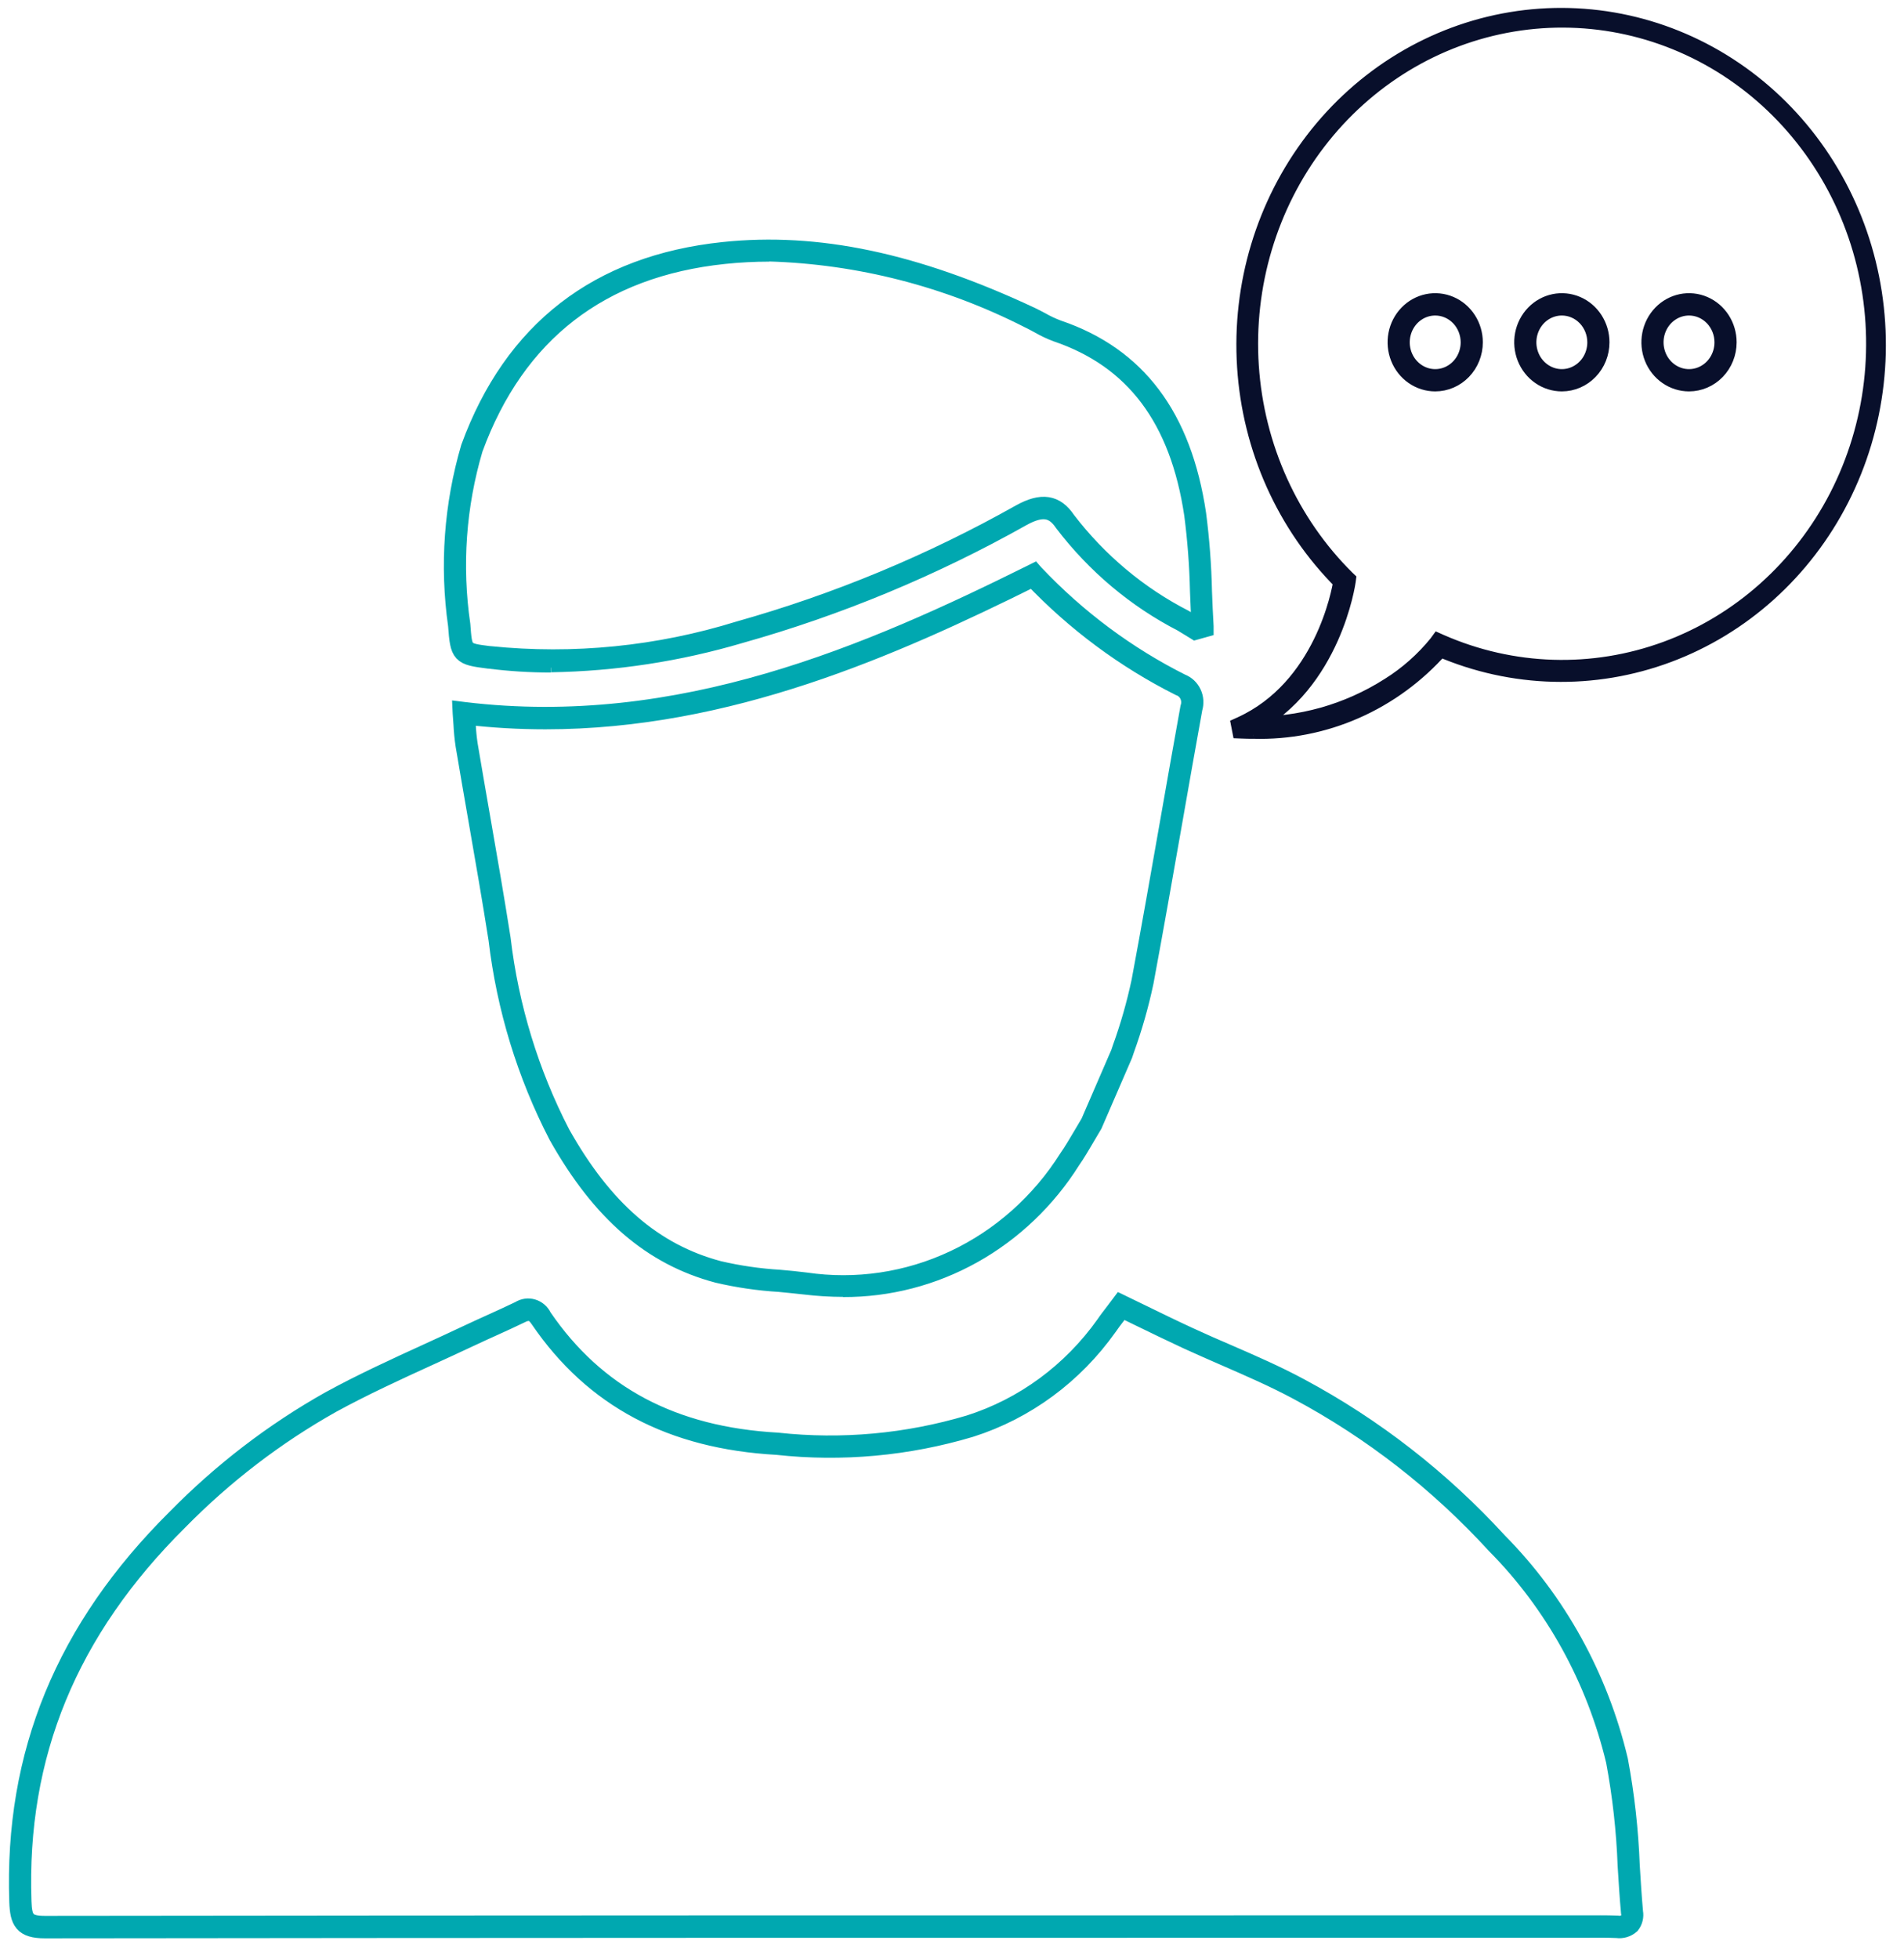
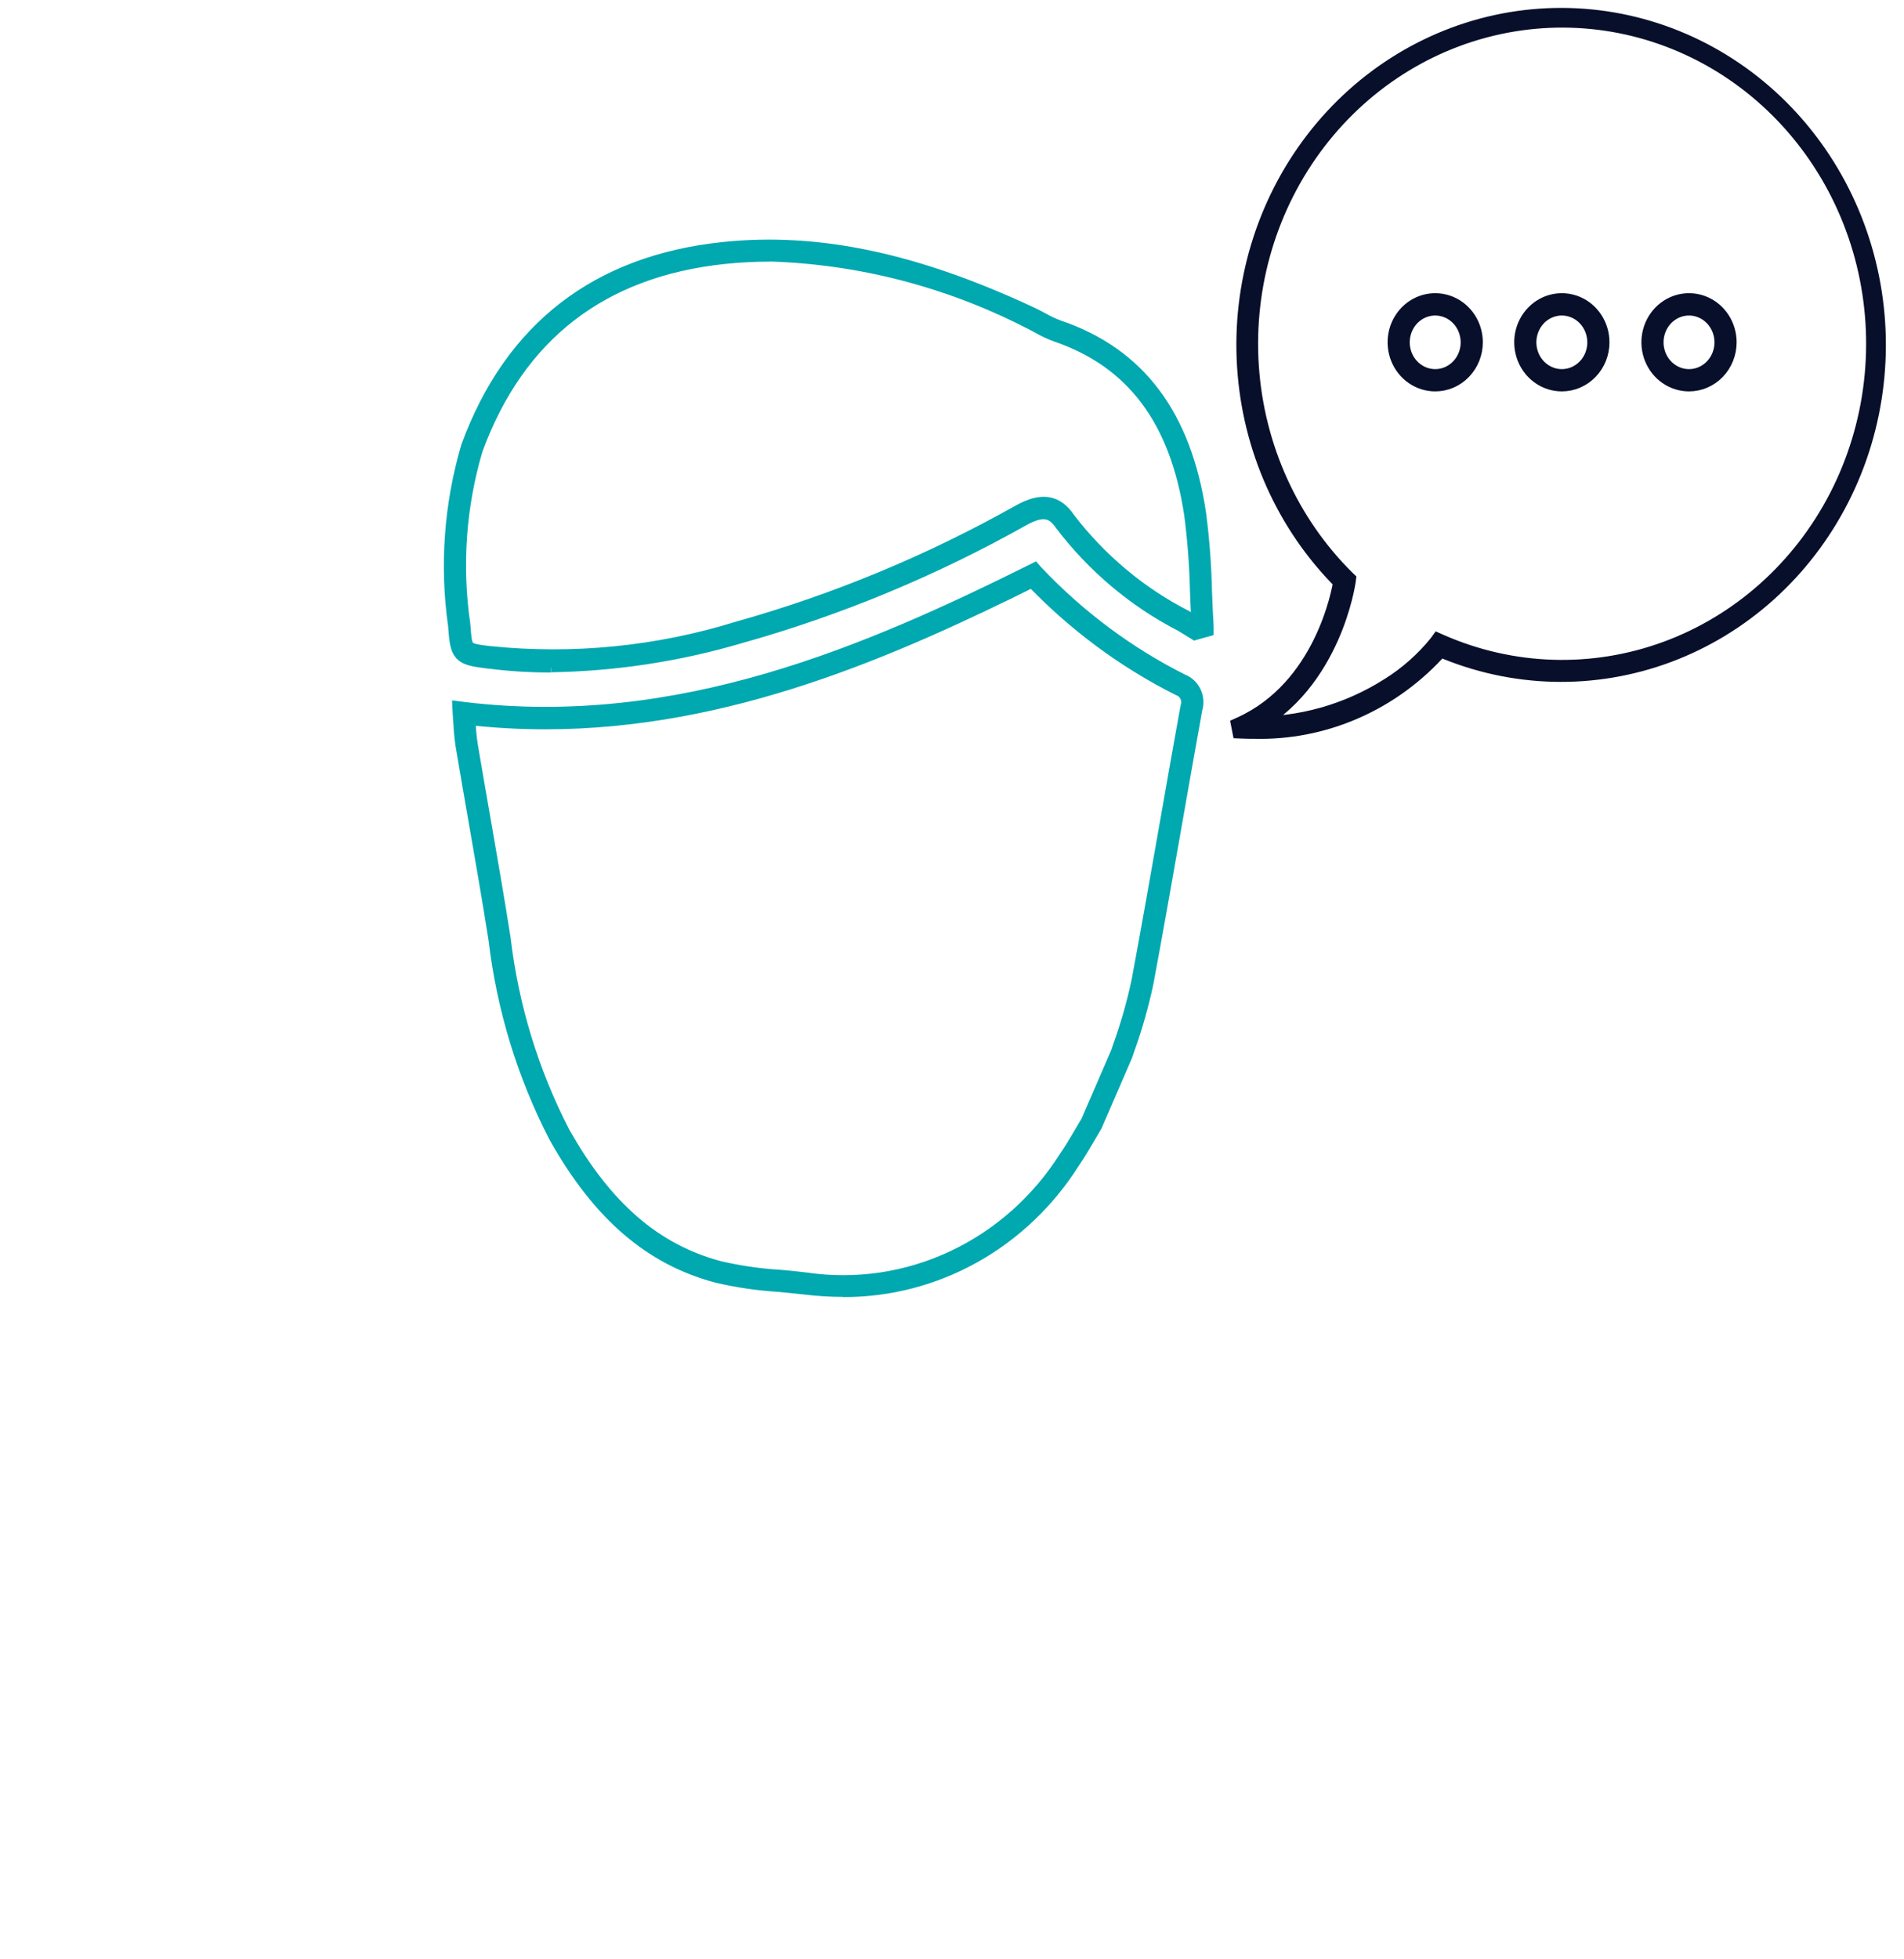
<svg xmlns="http://www.w3.org/2000/svg" width="104" height="107" viewBox="0 0 104 107" fill="none">
  <g clip-path="url(#clip0_109_72)">
    <path d="M46.056 70.333C45.361 70.332 44.667 70.289 43.977 70.206C43.509 70.151 43.029 70.109 42.564 70.061C41.432 69.993 40.308 69.829 39.202 69.57C35.596 68.613 32.82 66.216 30.464 62.025C28.738 58.69 27.625 55.05 27.181 51.293C26.836 49.1 26.448 46.877 26.074 44.727C25.842 43.389 25.608 42.049 25.383 40.709C25.324 40.32 25.286 39.928 25.268 39.535C25.255 39.344 25.242 39.15 25.226 38.953L25.22 38.825L25.348 38.841C37.141 40.268 47.56 35.705 56.399 31.316L56.469 31.281L56.521 31.34C58.841 33.791 61.55 35.809 64.53 37.305C64.79 37.403 65.003 37.603 65.124 37.862C65.246 38.12 65.265 38.418 65.18 38.691C64.808 40.745 64.44 42.836 64.086 44.858C63.58 47.736 63.058 50.712 62.513 53.635C62.248 54.889 61.896 56.121 61.461 57.323L61.367 57.602L59.716 61.415C59.556 61.678 59.419 61.914 59.287 62.142C59.018 62.599 58.786 62.995 58.52 63.377C57.166 65.526 55.316 67.288 53.139 68.505C50.962 69.721 48.526 70.352 46.054 70.342M25.453 39.071C25.464 39.227 25.474 39.378 25.483 39.528C25.501 39.913 25.538 40.297 25.595 40.678C25.821 42.018 26.053 43.357 26.286 44.695C26.66 46.845 27.048 49.07 27.392 51.264C27.832 54.995 28.936 58.609 30.649 61.921C32.975 66.059 35.711 68.424 39.258 69.367C40.351 69.622 41.462 69.784 42.579 69.851C43.046 69.892 43.528 69.936 43.998 69.997C46.76 70.404 49.577 69.986 52.118 68.79C54.66 67.595 56.82 65.672 58.347 63.247C58.609 62.871 58.839 62.478 59.107 62.026C59.238 61.802 59.377 61.565 59.527 61.315L61.17 57.52L61.259 57.254C61.691 56.063 62.039 54.84 62.303 53.597C62.848 50.677 63.37 47.701 63.876 44.823C64.231 42.801 64.598 40.711 64.97 38.656C65.008 38.544 65.024 38.424 65.018 38.305C65.011 38.186 64.982 38.069 64.931 37.962C64.881 37.854 64.81 37.758 64.724 37.68C64.637 37.601 64.537 37.541 64.427 37.503C61.451 36.007 58.741 33.995 56.415 31.554C48.697 35.383 39.779 39.333 29.788 39.333C28.337 39.333 26.887 39.249 25.445 39.08M30.094 36.231C28.967 36.232 27.841 36.162 26.721 36.02H26.695C25.142 35.824 25.094 35.77 24.974 34.152C24.511 30.902 24.75 27.585 25.674 24.443C28.018 18.042 32.677 14.437 39.52 13.718C44.641 13.18 49.966 14.3 56.28 17.254C56.473 17.344 56.665 17.447 56.85 17.544C57.149 17.716 57.46 17.862 57.782 17.981C62.104 19.449 64.59 22.754 65.383 28.083C65.564 29.482 65.671 30.89 65.701 32.302C65.726 32.932 65.751 33.582 65.79 34.219V34.308L65.297 34.446L65.26 34.423L64.579 34.007C62.055 32.708 59.84 30.846 58.091 28.553C57.55 27.742 56.896 27.651 55.836 28.237C50.954 30.983 45.781 33.131 40.421 34.638C37.062 35.63 33.593 36.161 30.101 36.218M42.015 13.79C41.192 13.79 40.369 13.833 39.55 13.919C32.792 14.629 28.192 18.192 25.878 24.506C24.956 27.616 24.721 30.902 25.191 34.12C25.301 35.609 25.301 35.609 26.731 35.789H26.758C31.338 36.257 35.961 35.794 40.37 34.426C45.715 32.922 50.873 30.779 55.741 28.039C56.902 27.396 57.657 27.511 58.262 28.423C59.999 30.688 62.197 32.526 64.698 33.806L65.341 34.199L65.583 34.13C65.547 33.52 65.523 32.898 65.499 32.296C65.469 30.893 65.363 29.493 65.183 28.102C64.402 22.865 61.961 19.613 57.723 18.173C57.39 18.049 57.068 17.897 56.759 17.718C56.577 17.619 56.389 17.517 56.199 17.427C51.775 15.172 46.938 13.928 42.012 13.781" fill="#00A8B0" />
    <path d="M46.056 70.333C45.361 70.332 44.667 70.289 43.977 70.206C43.509 70.151 43.029 70.109 42.564 70.061C41.432 69.993 40.308 69.829 39.202 69.57C35.596 68.613 32.82 66.216 30.464 62.025C28.738 58.69 27.625 55.05 27.181 51.293C26.836 49.1 26.448 46.877 26.074 44.727C25.842 43.389 25.608 42.049 25.383 40.709C25.324 40.32 25.286 39.928 25.268 39.535C25.255 39.344 25.242 39.15 25.226 38.953L25.22 38.825L25.348 38.841C37.141 40.268 47.56 35.705 56.399 31.316L56.469 31.281L56.521 31.34C58.841 33.791 61.55 35.809 64.53 37.305C64.79 37.403 65.003 37.603 65.124 37.862C65.246 38.12 65.265 38.418 65.18 38.691C64.808 40.745 64.44 42.836 64.086 44.858C63.58 47.736 63.058 50.712 62.513 53.635C62.248 54.889 61.896 56.121 61.461 57.323L61.367 57.602L59.716 61.415C59.556 61.678 59.419 61.914 59.287 62.142C59.018 62.599 58.786 62.995 58.52 63.377C57.166 65.526 55.316 67.288 53.139 68.505C50.962 69.721 48.526 70.352 46.054 70.342M25.453 39.071C25.464 39.227 25.474 39.378 25.483 39.528C25.501 39.913 25.538 40.297 25.595 40.678C25.821 42.018 26.053 43.357 26.286 44.695C26.66 46.845 27.048 49.07 27.392 51.264C27.832 54.995 28.936 58.609 30.649 61.921C32.975 66.059 35.711 68.424 39.258 69.367C40.351 69.622 41.462 69.784 42.579 69.851C43.046 69.892 43.528 69.936 43.998 69.997C46.76 70.404 49.577 69.986 52.118 68.79C54.66 67.595 56.82 65.672 58.347 63.247C58.609 62.871 58.839 62.478 59.107 62.026C59.238 61.802 59.377 61.565 59.527 61.315L61.17 57.52L61.259 57.254C61.691 56.063 62.039 54.84 62.303 53.597C62.848 50.677 63.37 47.701 63.876 44.823C64.231 42.801 64.598 40.711 64.97 38.656C65.008 38.544 65.024 38.424 65.018 38.305C65.011 38.186 64.982 38.069 64.931 37.962C64.881 37.854 64.81 37.758 64.724 37.68C64.637 37.601 64.537 37.541 64.427 37.503C61.451 36.007 58.741 33.995 56.415 31.554C48.697 35.383 39.779 39.333 29.788 39.333C28.337 39.333 26.887 39.249 25.445 39.08M30.094 36.231C28.967 36.232 27.841 36.162 26.721 36.02H26.695C25.142 35.824 25.094 35.77 24.974 34.152C24.511 30.902 24.75 27.585 25.674 24.443C28.018 18.042 32.677 14.437 39.52 13.718C44.641 13.18 49.966 14.3 56.28 17.254C56.473 17.344 56.665 17.447 56.85 17.544C57.149 17.716 57.46 17.862 57.782 17.981C62.104 19.449 64.59 22.754 65.383 28.083C65.564 29.482 65.671 30.89 65.701 32.302C65.726 32.932 65.751 33.582 65.79 34.219V34.308L65.297 34.446L65.26 34.423L64.579 34.007C62.055 32.708 59.84 30.846 58.091 28.553C57.55 27.742 56.896 27.651 55.836 28.237C50.954 30.983 45.781 33.131 40.421 34.638C37.062 35.63 33.593 36.161 30.101 36.218M42.015 13.79C41.192 13.79 40.369 13.833 39.55 13.919C32.792 14.629 28.192 18.192 25.878 24.506C24.956 27.616 24.721 30.902 25.191 34.12C25.301 35.609 25.301 35.609 26.731 35.789H26.758C31.338 36.257 35.961 35.794 40.37 34.426C45.715 32.922 50.873 30.779 55.741 28.039C56.902 27.396 57.657 27.511 58.262 28.423C59.999 30.688 62.197 32.526 64.698 33.806L65.341 34.199L65.583 34.13C65.547 33.52 65.523 32.898 65.499 32.296C65.469 30.893 65.363 29.493 65.183 28.102C64.402 22.865 61.961 19.613 57.723 18.173C57.39 18.049 57.068 17.897 56.759 17.718C56.577 17.619 56.389 17.517 56.199 17.427C51.775 15.172 46.938 13.928 42.012 13.781" stroke="#00A8B0" />
-     <path d="M2.451 105.366C1.252 105.366 1.044 104.929 1.007 103.87C0.727 95.799 3.548 88.947 9.618 82.921C12.116 80.376 14.945 78.207 18.022 76.478C19.767 75.524 21.603 74.683 23.381 73.87C24.12 73.531 24.886 73.18 25.634 72.826C26.041 72.634 26.448 72.45 26.857 72.265C27.358 72.038 27.877 71.802 28.381 71.559C28.486 71.491 28.603 71.446 28.726 71.428C28.848 71.41 28.973 71.419 29.092 71.455C29.211 71.49 29.321 71.551 29.416 71.634C29.511 71.717 29.587 71.819 29.642 71.935C32.553 76.199 36.745 78.427 42.459 78.746C45.983 79.13 49.546 78.805 52.952 77.789C55.921 76.846 58.519 74.935 60.361 72.339C60.501 72.127 60.666 71.92 60.849 71.68C60.944 71.553 61.047 71.418 61.162 71.265L61.213 71.197L61.288 71.233L62.434 71.789C63.256 72.189 64.106 72.604 64.948 72.992C65.641 73.312 66.349 73.624 67.049 73.923C68.367 74.496 69.73 75.087 71.019 75.784C75.054 77.945 78.712 80.794 81.841 84.212C85.065 87.472 87.345 91.604 88.424 96.141C88.779 98.036 88.994 99.957 89.066 101.887C89.117 102.722 89.171 103.585 89.246 104.429C89.269 104.55 89.265 104.675 89.236 104.795C89.207 104.915 89.153 105.027 89.078 105.123C88.975 105.214 88.855 105.282 88.724 105.321C88.594 105.36 88.457 105.37 88.323 105.35C87.715 105.325 87.095 105.331 86.494 105.336C86.233 105.336 85.973 105.336 85.712 105.336H73.323C50.096 105.336 26.08 105.336 2.458 105.366H2.451ZM28.874 71.645C28.732 71.652 28.593 71.691 28.466 71.76C27.961 72.006 27.441 72.24 26.938 72.469C26.531 72.653 26.123 72.838 25.718 73.029C24.969 73.382 24.204 73.733 23.463 74.072C21.69 74.883 19.855 75.723 18.117 76.674C15.058 78.392 12.246 80.547 9.762 83.075C3.74 89.052 0.939 95.848 1.219 103.854C1.252 104.835 1.427 105.14 2.453 105.14H2.46C26.081 105.11 50.099 105.111 73.331 105.111H85.715C85.974 105.111 86.235 105.111 86.494 105.111C87.096 105.111 87.719 105.101 88.333 105.124C88.437 105.143 88.544 105.138 88.647 105.111C88.749 105.083 88.845 105.034 88.928 104.965C88.982 104.892 89.019 104.807 89.039 104.716C89.058 104.626 89.059 104.532 89.04 104.442C88.963 103.597 88.91 102.731 88.858 101.894C88.787 99.976 88.574 98.066 88.221 96.181C87.147 91.685 84.883 87.59 81.684 84.361C78.571 80.961 74.932 78.127 70.916 75.978C69.636 75.288 68.276 74.697 66.962 74.124C66.272 73.823 65.562 73.513 64.861 73.192C64.021 72.802 63.167 72.387 62.34 71.986L61.27 71.466L61.007 71.814C60.825 72.052 60.669 72.25 60.525 72.466C58.658 75.098 56.024 77.037 53.014 77.994C49.582 79.02 45.993 79.349 42.442 78.961C36.661 78.638 32.416 76.38 29.465 72.058C29.269 71.767 29.095 71.639 28.877 71.639" fill="#00A8B0" />
-     <path d="M28.874 71.645C28.732 71.652 28.593 71.691 28.466 71.76C27.961 72.006 27.441 72.24 26.938 72.469C26.531 72.653 26.123 72.838 25.718 73.029C24.969 73.382 24.204 73.733 23.463 74.072C21.69 74.883 19.855 75.723 18.117 76.674C15.058 78.392 12.246 80.547 9.762 83.075C3.74 89.052 0.939 95.848 1.219 103.854C1.252 104.835 1.427 105.14 2.453 105.14H2.46C26.081 105.11 50.099 105.111 73.331 105.111H85.715C85.974 105.111 86.235 105.111 86.494 105.111C87.096 105.111 87.719 105.101 88.333 105.124C88.437 105.143 88.544 105.138 88.647 105.111C88.749 105.083 88.845 105.034 88.928 104.966C88.982 104.892 89.019 104.807 89.039 104.716C89.058 104.626 89.059 104.532 89.04 104.442C88.963 103.597 88.91 102.731 88.858 101.894C88.787 99.976 88.574 98.066 88.221 96.181C87.147 91.685 84.883 87.59 81.684 84.361C78.571 80.961 74.932 78.127 70.916 75.978C69.636 75.288 68.276 74.697 66.962 74.124C66.272 73.823 65.562 73.513 64.861 73.192C64.021 72.802 63.167 72.387 62.34 71.986L61.27 71.466L61.007 71.814C60.825 72.052 60.669 72.25 60.525 72.466C58.658 75.098 56.024 77.037 53.014 77.994C49.582 79.02 45.993 79.349 42.442 78.961C36.661 78.638 32.416 76.38 29.465 72.058C29.269 71.767 29.095 71.639 28.877 71.639M2.451 105.366C1.252 105.366 1.044 104.929 1.007 103.87C0.727 95.799 3.548 88.947 9.618 82.921C12.116 80.376 14.945 78.207 18.022 76.478C19.767 75.524 21.603 74.683 23.381 73.87C24.12 73.531 24.886 73.18 25.634 72.826C26.041 72.634 26.448 72.45 26.857 72.265C27.358 72.038 27.877 71.802 28.381 71.559C28.486 71.491 28.603 71.446 28.726 71.428C28.848 71.41 28.973 71.419 29.092 71.455C29.211 71.49 29.321 71.551 29.416 71.634C29.511 71.717 29.587 71.819 29.642 71.935C32.553 76.199 36.745 78.427 42.459 78.746C45.983 79.13 49.546 78.805 52.952 77.789C55.921 76.846 58.519 74.935 60.361 72.339C60.501 72.127 60.666 71.92 60.849 71.68C60.944 71.553 61.047 71.418 61.162 71.265L61.213 71.197L61.288 71.233L62.434 71.789C63.256 72.189 64.106 72.604 64.948 72.992C65.641 73.312 66.349 73.624 67.049 73.923C68.367 74.496 69.73 75.087 71.019 75.784C75.054 77.945 78.712 80.794 81.841 84.212C85.065 87.472 87.345 91.604 88.424 96.141C88.779 98.036 88.994 99.957 89.066 101.887C89.117 102.722 89.171 103.585 89.246 104.429C89.269 104.55 89.265 104.675 89.236 104.795C89.207 104.915 89.153 105.027 89.078 105.123C88.975 105.214 88.855 105.282 88.724 105.321C88.594 105.36 88.457 105.37 88.323 105.35C87.715 105.325 87.095 105.331 86.494 105.336C86.233 105.336 85.973 105.336 85.712 105.336H73.323C50.096 105.336 26.08 105.336 2.458 105.366H2.451Z" stroke="#00A8B0" />
    <path d="M68.453 39.849C68.254 39.849 68.055 39.849 67.85 39.838L67.397 39.82L67.817 39.63C72.282 37.583 73.236 32.341 73.329 31.75C70.232 28.66 68.356 24.479 68.071 20.027C67.785 15.576 69.11 11.174 71.786 7.683C74.462 4.193 78.296 1.866 82.537 1.158C86.778 0.451 91.121 1.413 94.714 3.857C98.308 6.301 100.894 10.05 101.965 14.371C103.037 18.692 102.517 23.272 100.507 27.215C98.497 31.158 95.142 34.18 91.1 35.688C87.057 37.197 82.618 37.083 78.652 35.37C77.361 36.831 75.784 37.987 74.026 38.759C72.269 39.532 70.372 39.904 68.464 39.849M68.31 39.631C70.988 39.696 73.627 38.956 75.909 37.5C76.902 36.878 77.79 36.092 78.537 35.172L78.586 35.105L78.662 35.139C82.594 36.866 87.006 37.004 91.031 35.525C95.056 34.046 98.403 31.056 100.414 27.145C102.425 23.233 102.956 18.681 101.901 14.384C100.845 10.087 98.281 6.355 94.712 3.922C91.143 1.488 86.826 0.529 82.611 1.233C78.395 1.937 74.586 4.252 71.93 7.725C69.275 11.197 67.966 15.576 68.26 20C68.555 24.424 70.431 28.574 73.521 31.634L73.561 31.672L73.554 31.727C73.545 31.784 72.775 37.293 68.311 39.633" fill="#080F2B" />
    <path d="M68.453 39.849C68.254 39.849 68.055 39.849 67.85 39.838L67.397 39.82L67.817 39.63C72.282 37.583 73.236 32.341 73.329 31.75C70.232 28.66 68.356 24.479 68.071 20.027C67.785 15.576 69.11 11.174 71.786 7.683C74.462 4.193 78.296 1.866 82.537 1.158C86.778 0.451 91.121 1.413 94.714 3.857C98.308 6.301 100.894 10.05 101.965 14.371C103.037 18.692 102.517 23.272 100.507 27.215C98.497 31.158 95.142 34.18 91.1 35.688C87.057 37.197 82.618 37.083 78.652 35.37C77.361 36.831 75.784 37.987 74.026 38.759C72.269 39.532 70.372 39.904 68.464 39.849M68.31 39.631C70.988 39.696 73.627 38.956 75.909 37.5C76.902 36.878 77.79 36.092 78.537 35.172L78.586 35.105L78.662 35.139C82.594 36.866 87.006 37.004 91.031 35.525C95.056 34.046 98.403 31.056 100.414 27.145C102.425 23.233 102.956 18.681 101.901 14.384C100.845 10.087 98.281 6.355 94.712 3.922C91.143 1.488 86.826 0.529 82.611 1.233C78.395 1.937 74.586 4.252 71.93 7.725C69.275 11.197 67.966 15.576 68.26 20C68.555 24.424 70.431 28.574 73.521 31.634L73.561 31.672L73.554 31.727C73.545 31.784 72.775 37.293 68.311 39.633" stroke="#080F2B" />
    <path d="M78.394 20.877C77.978 20.877 77.572 20.749 77.227 20.509C76.881 20.27 76.612 19.929 76.453 19.53C76.294 19.131 76.252 18.693 76.333 18.269C76.414 17.846 76.615 17.457 76.908 17.152C77.202 16.847 77.576 16.639 77.984 16.555C78.392 16.471 78.814 16.514 79.198 16.679C79.582 16.844 79.91 17.124 80.141 17.483C80.372 17.842 80.495 18.264 80.495 18.695C80.495 19.274 80.273 19.829 79.879 20.238C79.486 20.647 78.951 20.877 78.394 20.877ZM78.394 16.733C78.02 16.733 77.654 16.848 77.343 17.064C77.032 17.279 76.79 17.586 76.647 17.945C76.504 18.304 76.466 18.699 76.539 19.08C76.612 19.461 76.792 19.811 77.057 20.085C77.321 20.36 77.658 20.547 78.025 20.623C78.392 20.699 78.772 20.66 79.118 20.511C79.463 20.362 79.758 20.111 79.966 19.788C80.174 19.465 80.285 19.085 80.285 18.697C80.284 18.176 80.085 17.677 79.731 17.308C79.376 16.94 78.895 16.733 78.394 16.733Z" fill="#080F2B" stroke="#080F2B" />
    <path d="M85.311 20.877C84.895 20.877 84.489 20.749 84.144 20.509C83.798 20.27 83.529 19.929 83.37 19.53C83.211 19.131 83.169 18.693 83.25 18.269C83.331 17.846 83.531 17.457 83.825 17.152C84.119 16.847 84.493 16.639 84.901 16.555C85.308 16.471 85.731 16.514 86.115 16.679C86.499 16.844 86.827 17.124 87.058 17.483C87.289 17.842 87.412 18.264 87.412 18.695C87.412 19.274 87.191 19.829 86.796 20.238C86.403 20.647 85.868 20.877 85.311 20.877ZM85.311 16.733C84.937 16.733 84.571 16.848 84.26 17.064C83.95 17.279 83.707 17.586 83.564 17.945C83.421 18.304 83.383 18.699 83.456 19.08C83.529 19.461 83.709 19.811 83.974 20.085C84.238 20.36 84.575 20.547 84.942 20.623C85.309 20.699 85.689 20.66 86.034 20.511C86.38 20.362 86.675 20.111 86.883 19.788C87.091 19.465 87.202 19.085 87.202 18.697C87.201 18.176 87.002 17.677 86.647 17.308C86.293 16.94 85.812 16.733 85.311 16.733Z" fill="#080F2B" stroke="#080F2B" />
    <path d="M92.257 20.877C91.842 20.877 91.436 20.749 91.09 20.509C90.745 20.27 90.475 19.929 90.316 19.53C90.157 19.131 90.116 18.693 90.197 18.269C90.278 17.846 90.478 17.457 90.772 17.152C91.065 16.847 91.44 16.639 91.847 16.555C92.255 16.471 92.677 16.514 93.061 16.679C93.445 16.844 93.773 17.124 94.004 17.483C94.235 17.842 94.358 18.264 94.358 18.695C94.358 19.274 94.137 19.829 93.743 20.238C93.349 20.647 92.814 20.877 92.257 20.877ZM92.257 16.733C91.883 16.733 91.518 16.848 91.207 17.064C90.896 17.279 90.653 17.586 90.51 17.945C90.367 18.304 90.33 18.699 90.403 19.08C90.476 19.461 90.656 19.811 90.92 20.085C91.185 20.36 91.522 20.547 91.888 20.623C92.255 20.699 92.635 20.66 92.981 20.511C93.326 20.362 93.622 20.111 93.829 19.788C94.037 19.465 94.148 19.085 94.148 18.697C94.148 18.176 93.948 17.677 93.594 17.308C93.239 16.94 92.759 16.733 92.257 16.733Z" fill="#080F2B" stroke="#080F2B" />
  </g>
  <defs>
    <clipPath id="clip0_109_72">
      <rect width="103" height="106" fill="white" transform="translate(0.289 0.091)" />
    </clipPath>
  </defs>
</svg>